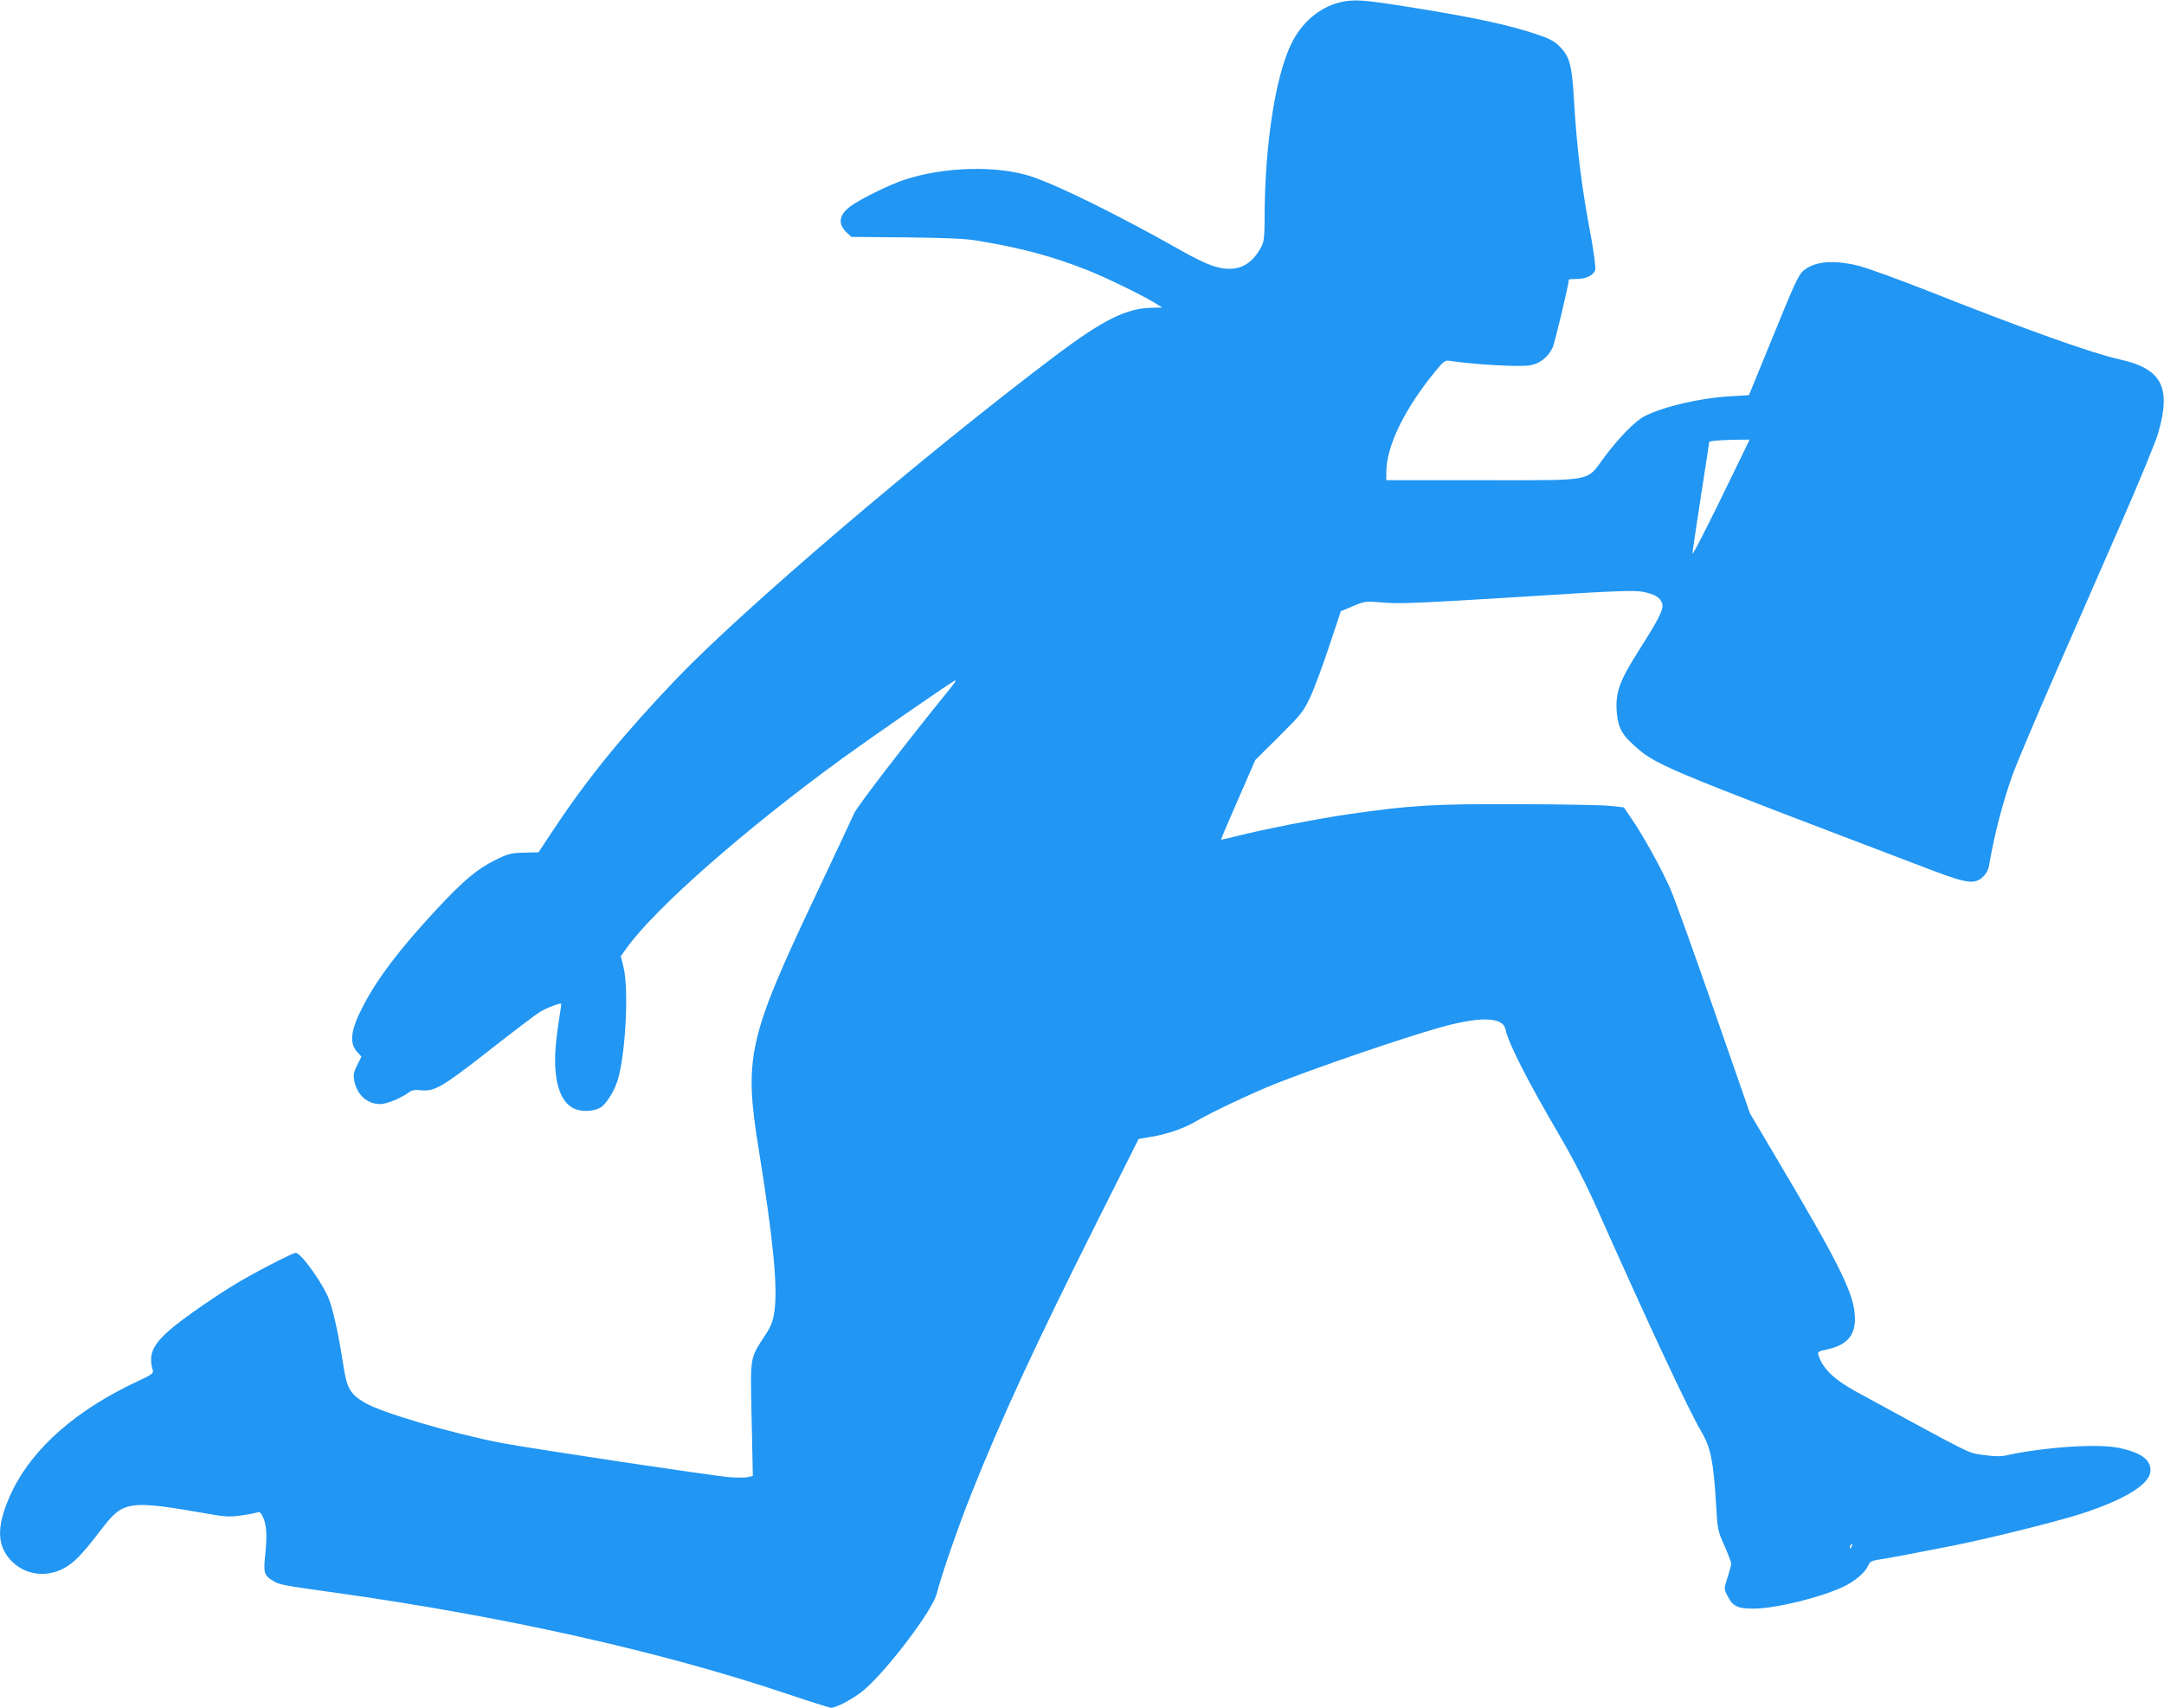
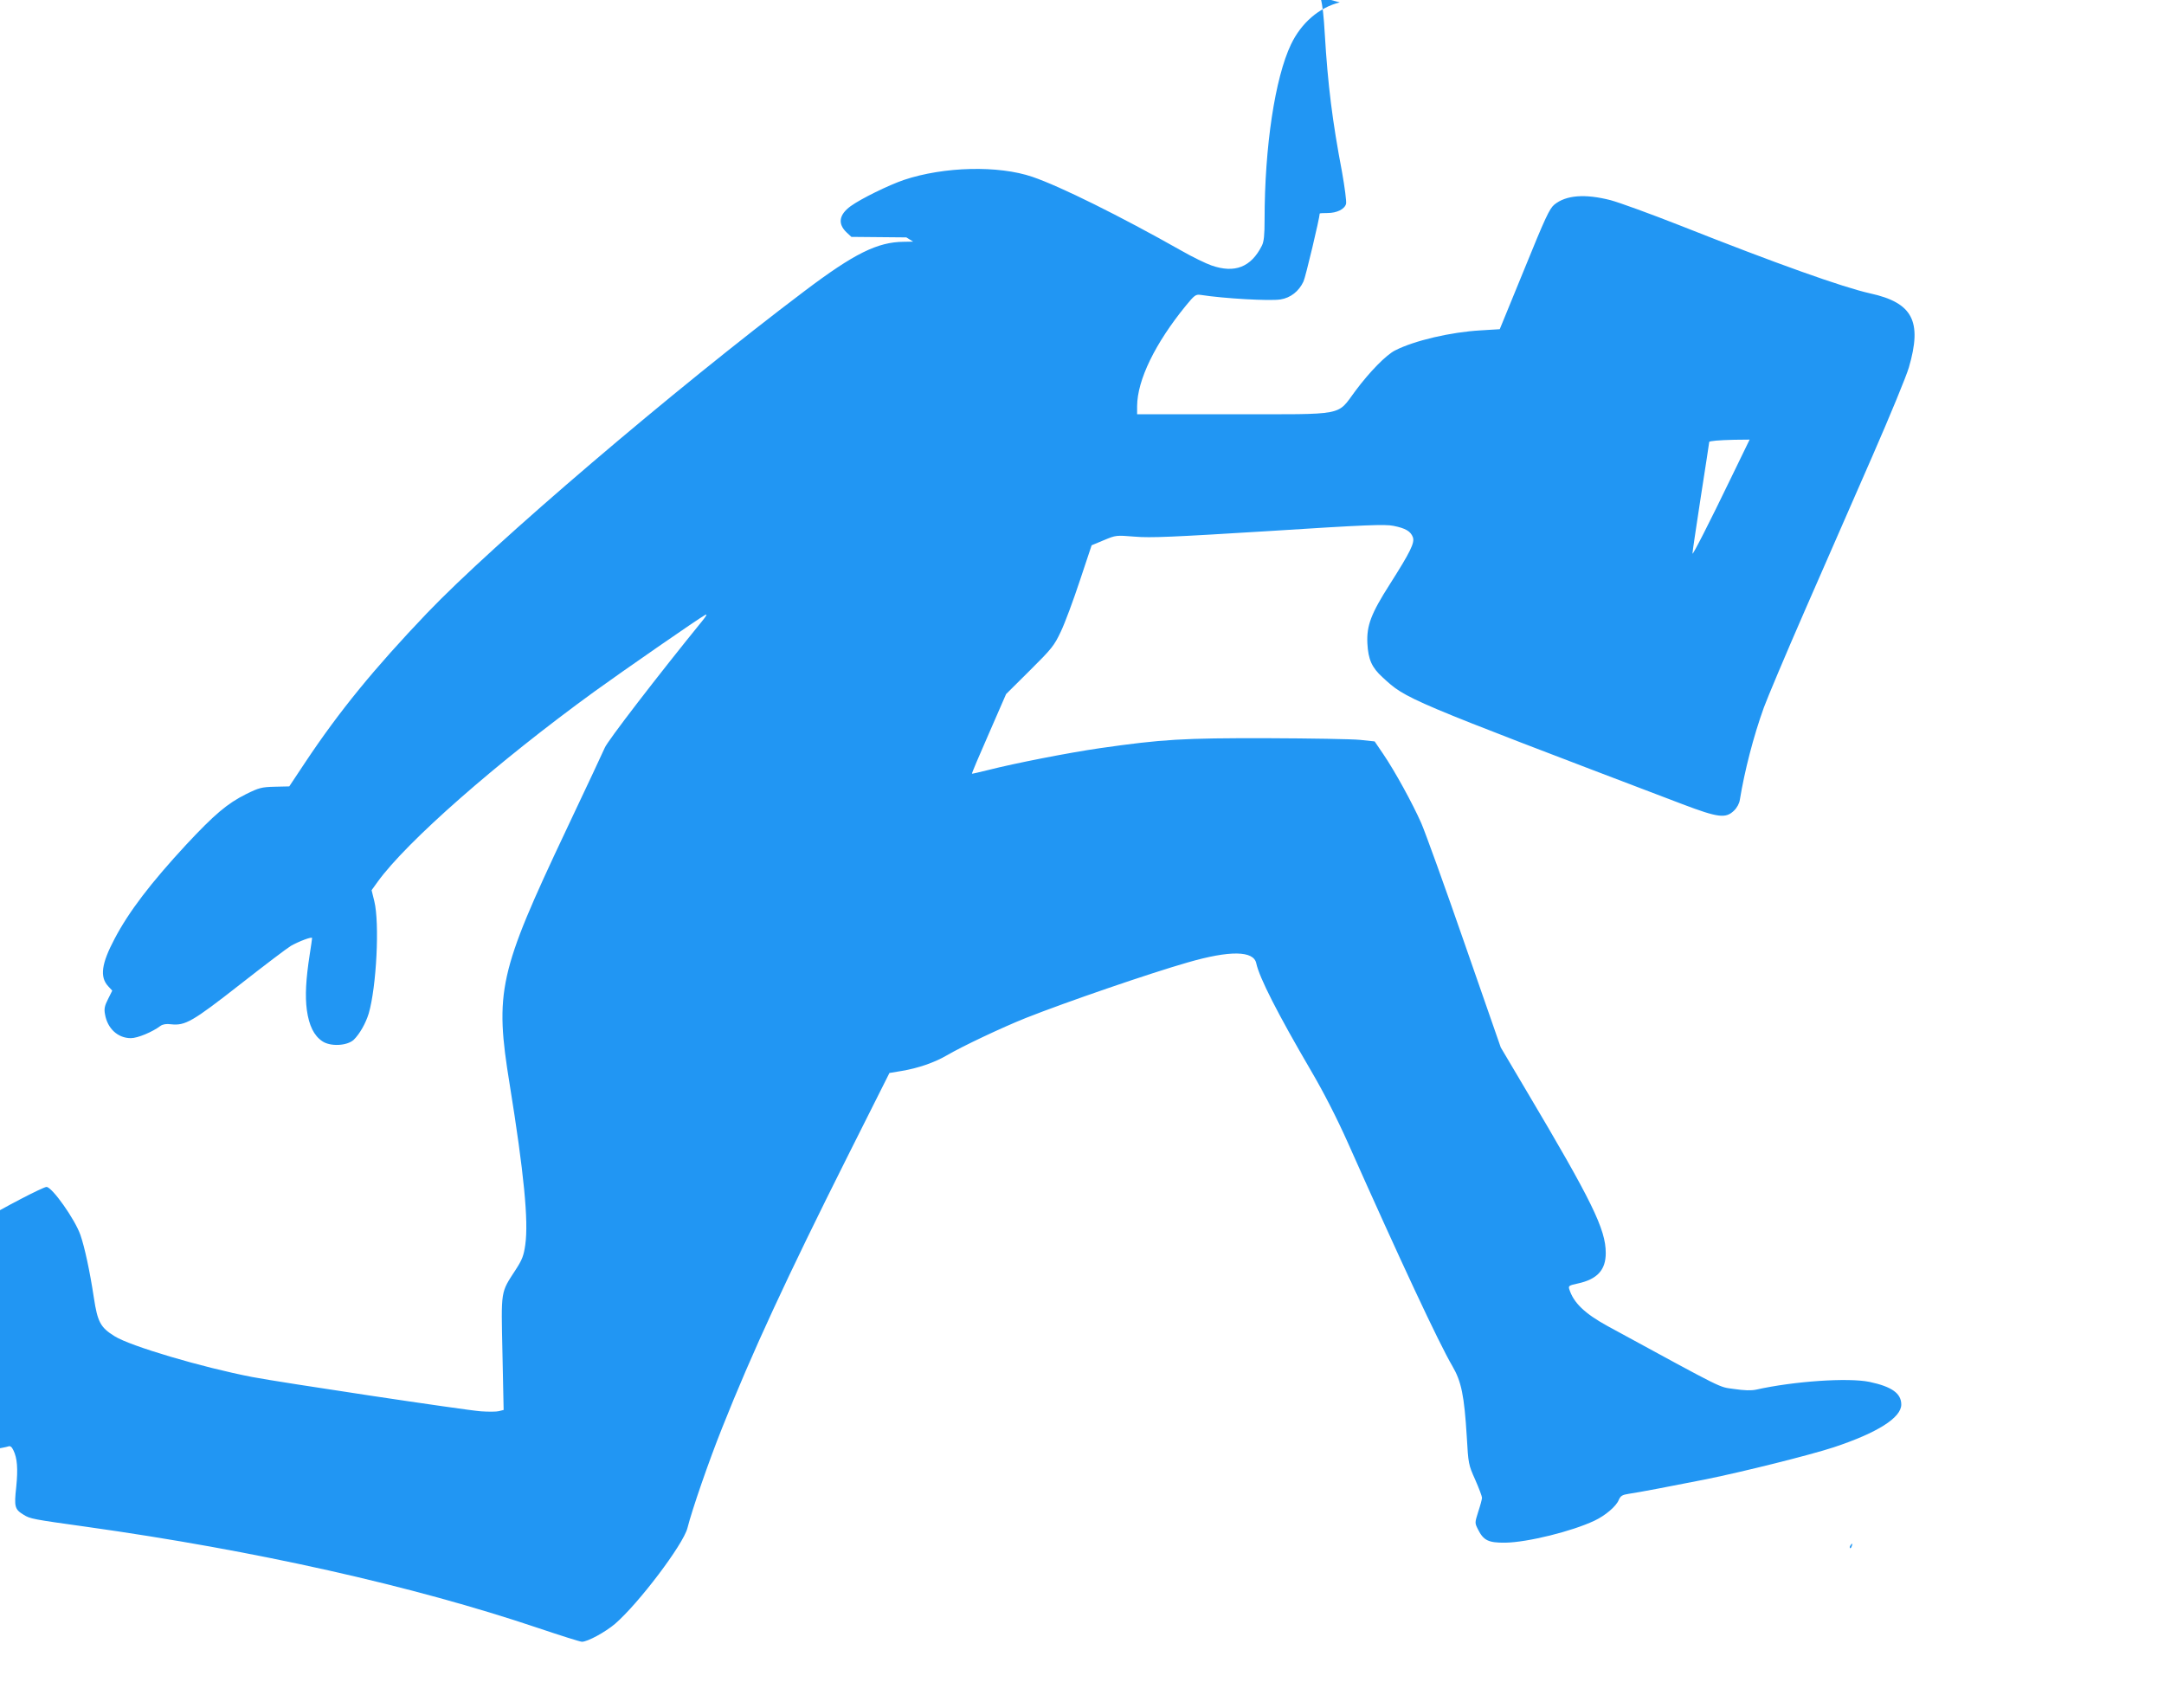
<svg xmlns="http://www.w3.org/2000/svg" version="1.0" width="1280pt" height="1010pt" viewBox="0 0 1280 1010" preserveAspectRatio="xMidYMid meet">
  <g transform="translate(0,1010) scale(0.1,-0.1)" fill="#2196f3" stroke="none">
-     <path d="M7925 10086 c-122 -30 -228 -121 -289 -249 -94 -197 -156 -604 -156 -1035 0 -93 -4 -131 -16 -155 -64 -127 -160 -165 -298 -117 -32 11 -113 50 -179 88 -363 205 -716 380 -880 436 -201 69 -524 61 -760 -18 -91 -31 -254 -111 -315 -155 -70 -51 -78 -105 -24 -156 l28 -26 325 -3 c245 -3 348 -7 424 -20 259 -43 443 -93 645 -173 114 -45 327 -149 405 -197 l40 -25 -55 -1 c-155 -1 -293 -69 -588 -292 -774 -584 -1838 -1492 -2232 -1904 -312 -327 -519 -580 -720 -882 l-95 -143 -86 -2 c-78 -2 -93 -6 -170 -44 -110 -55 -186 -119 -353 -298 -211 -228 -340 -397 -424 -557 -78 -147 -89 -226 -38 -281 l24 -26 -25 -50 c-20 -39 -24 -58 -18 -89 14 -85 76 -142 153 -142 40 0 127 36 176 73 13 9 34 13 62 9 84 -9 127 16 407 235 144 113 280 216 302 229 48 27 125 56 125 46 0 -4 -6 -47 -14 -97 -23 -148 -28 -246 -17 -329 13 -92 42 -151 91 -184 48 -33 146 -28 186 8 35 34 71 97 89 156 46 158 65 534 33 664 l-16 65 36 50 c171 237 705 706 1282 1125 173 125 616 432 655 453 14 7 8 -4 -16 -34 -265 -326 -565 -716 -578 -752 -5 -12 -108 -233 -230 -490 -397 -840 -422 -951 -332 -1502 84 -522 112 -806 92 -947 -9 -64 -18 -88 -57 -148 -90 -139 -86 -115 -78 -494 l7 -335 -28 -7 c-15 -4 -63 -4 -107 -1 -101 8 -1180 170 -1353 203 -295 57 -719 182 -813 241 -84 52 -101 84 -123 229 -24 158 -54 296 -79 369 -32 93 -168 285 -201 285 -20 0 -268 -129 -374 -195 -60 -37 -161 -104 -224 -149 -236 -167 -282 -233 -247 -351 5 -17 -7 -26 -91 -65 -357 -166 -615 -391 -739 -645 -94 -195 -98 -318 -12 -411 77 -84 196 -106 303 -56 67 32 119 85 234 236 132 172 157 176 648 90 87 -15 115 -16 180 -7 43 6 86 15 95 18 12 5 21 -1 31 -22 23 -46 28 -109 17 -218 -13 -117 -9 -132 44 -164 38 -24 55 -27 371 -71 998 -140 1929 -348 2676 -600 131 -44 245 -80 255 -80 34 0 138 57 196 106 140 121 403 469 428 566 28 111 127 397 205 592 178 448 383 890 744 1610 l246 490 72 12 c97 16 195 50 267 92 92 54 327 165 467 221 240 95 735 265 959 329 249 72 390 70 405 -6 18 -84 125 -295 325 -637 75 -128 152 -279 215 -420 314 -705 539 -1187 620 -1325 53 -91 70 -173 85 -418 9 -159 10 -165 50 -254 22 -50 40 -98 40 -106 0 -9 -10 -46 -22 -82 -21 -67 -21 -67 -2 -105 33 -66 62 -80 162 -79 131 2 394 67 527 130 64 30 129 85 144 123 11 24 20 30 59 36 57 8 255 46 457 86 226 46 614 143 755 189 259 86 400 175 400 253 0 66 -56 106 -188 134 -127 26 -448 4 -671 -46 -30 -6 -69 -5 -130 4 -95 14 -35 -16 -748 372 -135 74 -202 138 -227 219 -6 19 0 22 51 33 115 25 165 80 165 180 0 141 -81 306 -473 966 l-148 250 -214 615 c-117 338 -233 658 -256 711 -52 118 -157 309 -225 409 l-51 75 -85 9 c-47 5 -294 9 -550 10 -500 1 -619 -6 -990 -59 -186 -27 -503 -89 -660 -129 -52 -13 -96 -23 -97 -22 -2 1 43 108 100 237 l102 234 141 140 c130 129 144 147 183 230 24 50 74 185 112 300 l70 210 72 30 c72 30 72 30 184 21 93 -8 222 -2 791 33 577 37 688 41 738 31 71 -14 102 -32 115 -67 12 -33 -14 -86 -136 -278 -111 -174 -138 -244 -133 -350 5 -95 26 -143 90 -201 141 -130 128 -124 1773 -750 211 -80 256 -86 305 -39 18 17 32 43 35 64 28 171 80 374 142 546 20 55 129 314 243 575 114 261 294 672 399 912 105 240 202 476 216 525 80 274 22 383 -230 438 -161 36 -552 175 -1125 402 -173 68 -357 135 -409 149 -152 39 -264 30 -333 -26 -29 -24 -54 -78 -178 -383 l-145 -354 -114 -7 c-175 -10 -390 -60 -504 -118 -53 -26 -151 -126 -236 -240 -112 -150 -49 -138 -724 -138 l-567 0 0 48 c1 154 106 371 289 595 50 61 58 67 86 63 141 -22 411 -37 473 -27 59 9 109 48 136 106 12 24 96 378 96 402 0 2 20 3 45 3 57 0 103 23 111 55 3 14 -8 98 -24 188 -57 300 -84 515 -102 817 -12 206 -26 256 -84 314 -32 33 -61 48 -136 73 -169 57 -389 104 -790 167 -240 38 -295 41 -375 22z m2321 -2798 c-139 -288 -235 -475 -235 -462 -1 6 22 156 49 334 28 178 50 324 50 326 0 6 59 11 147 13 l92 1 -103 -212z m707 -6333 c-3 -9 -8 -14 -10 -11 -3 3 -2 9 2 15 9 16 15 13 8 -4z" />
+     <path d="M7925 10086 c-122 -30 -228 -121 -289 -249 -94 -197 -156 -604 -156 -1035 0 -93 -4 -131 -16 -155 -64 -127 -160 -165 -298 -117 -32 11 -113 50 -179 88 -363 205 -716 380 -880 436 -201 69 -524 61 -760 -18 -91 -31 -254 -111 -315 -155 -70 -51 -78 -105 -24 -156 l28 -26 325 -3 l40 -25 -55 -1 c-155 -1 -293 -69 -588 -292 -774 -584 -1838 -1492 -2232 -1904 -312 -327 -519 -580 -720 -882 l-95 -143 -86 -2 c-78 -2 -93 -6 -170 -44 -110 -55 -186 -119 -353 -298 -211 -228 -340 -397 -424 -557 -78 -147 -89 -226 -38 -281 l24 -26 -25 -50 c-20 -39 -24 -58 -18 -89 14 -85 76 -142 153 -142 40 0 127 36 176 73 13 9 34 13 62 9 84 -9 127 16 407 235 144 113 280 216 302 229 48 27 125 56 125 46 0 -4 -6 -47 -14 -97 -23 -148 -28 -246 -17 -329 13 -92 42 -151 91 -184 48 -33 146 -28 186 8 35 34 71 97 89 156 46 158 65 534 33 664 l-16 65 36 50 c171 237 705 706 1282 1125 173 125 616 432 655 453 14 7 8 -4 -16 -34 -265 -326 -565 -716 -578 -752 -5 -12 -108 -233 -230 -490 -397 -840 -422 -951 -332 -1502 84 -522 112 -806 92 -947 -9 -64 -18 -88 -57 -148 -90 -139 -86 -115 -78 -494 l7 -335 -28 -7 c-15 -4 -63 -4 -107 -1 -101 8 -1180 170 -1353 203 -295 57 -719 182 -813 241 -84 52 -101 84 -123 229 -24 158 -54 296 -79 369 -32 93 -168 285 -201 285 -20 0 -268 -129 -374 -195 -60 -37 -161 -104 -224 -149 -236 -167 -282 -233 -247 -351 5 -17 -7 -26 -91 -65 -357 -166 -615 -391 -739 -645 -94 -195 -98 -318 -12 -411 77 -84 196 -106 303 -56 67 32 119 85 234 236 132 172 157 176 648 90 87 -15 115 -16 180 -7 43 6 86 15 95 18 12 5 21 -1 31 -22 23 -46 28 -109 17 -218 -13 -117 -9 -132 44 -164 38 -24 55 -27 371 -71 998 -140 1929 -348 2676 -600 131 -44 245 -80 255 -80 34 0 138 57 196 106 140 121 403 469 428 566 28 111 127 397 205 592 178 448 383 890 744 1610 l246 490 72 12 c97 16 195 50 267 92 92 54 327 165 467 221 240 95 735 265 959 329 249 72 390 70 405 -6 18 -84 125 -295 325 -637 75 -128 152 -279 215 -420 314 -705 539 -1187 620 -1325 53 -91 70 -173 85 -418 9 -159 10 -165 50 -254 22 -50 40 -98 40 -106 0 -9 -10 -46 -22 -82 -21 -67 -21 -67 -2 -105 33 -66 62 -80 162 -79 131 2 394 67 527 130 64 30 129 85 144 123 11 24 20 30 59 36 57 8 255 46 457 86 226 46 614 143 755 189 259 86 400 175 400 253 0 66 -56 106 -188 134 -127 26 -448 4 -671 -46 -30 -6 -69 -5 -130 4 -95 14 -35 -16 -748 372 -135 74 -202 138 -227 219 -6 19 0 22 51 33 115 25 165 80 165 180 0 141 -81 306 -473 966 l-148 250 -214 615 c-117 338 -233 658 -256 711 -52 118 -157 309 -225 409 l-51 75 -85 9 c-47 5 -294 9 -550 10 -500 1 -619 -6 -990 -59 -186 -27 -503 -89 -660 -129 -52 -13 -96 -23 -97 -22 -2 1 43 108 100 237 l102 234 141 140 c130 129 144 147 183 230 24 50 74 185 112 300 l70 210 72 30 c72 30 72 30 184 21 93 -8 222 -2 791 33 577 37 688 41 738 31 71 -14 102 -32 115 -67 12 -33 -14 -86 -136 -278 -111 -174 -138 -244 -133 -350 5 -95 26 -143 90 -201 141 -130 128 -124 1773 -750 211 -80 256 -86 305 -39 18 17 32 43 35 64 28 171 80 374 142 546 20 55 129 314 243 575 114 261 294 672 399 912 105 240 202 476 216 525 80 274 22 383 -230 438 -161 36 -552 175 -1125 402 -173 68 -357 135 -409 149 -152 39 -264 30 -333 -26 -29 -24 -54 -78 -178 -383 l-145 -354 -114 -7 c-175 -10 -390 -60 -504 -118 -53 -26 -151 -126 -236 -240 -112 -150 -49 -138 -724 -138 l-567 0 0 48 c1 154 106 371 289 595 50 61 58 67 86 63 141 -22 411 -37 473 -27 59 9 109 48 136 106 12 24 96 378 96 402 0 2 20 3 45 3 57 0 103 23 111 55 3 14 -8 98 -24 188 -57 300 -84 515 -102 817 -12 206 -26 256 -84 314 -32 33 -61 48 -136 73 -169 57 -389 104 -790 167 -240 38 -295 41 -375 22z m2321 -2798 c-139 -288 -235 -475 -235 -462 -1 6 22 156 49 334 28 178 50 324 50 326 0 6 59 11 147 13 l92 1 -103 -212z m707 -6333 c-3 -9 -8 -14 -10 -11 -3 3 -2 9 2 15 9 16 15 13 8 -4z" />
  </g>
</svg>